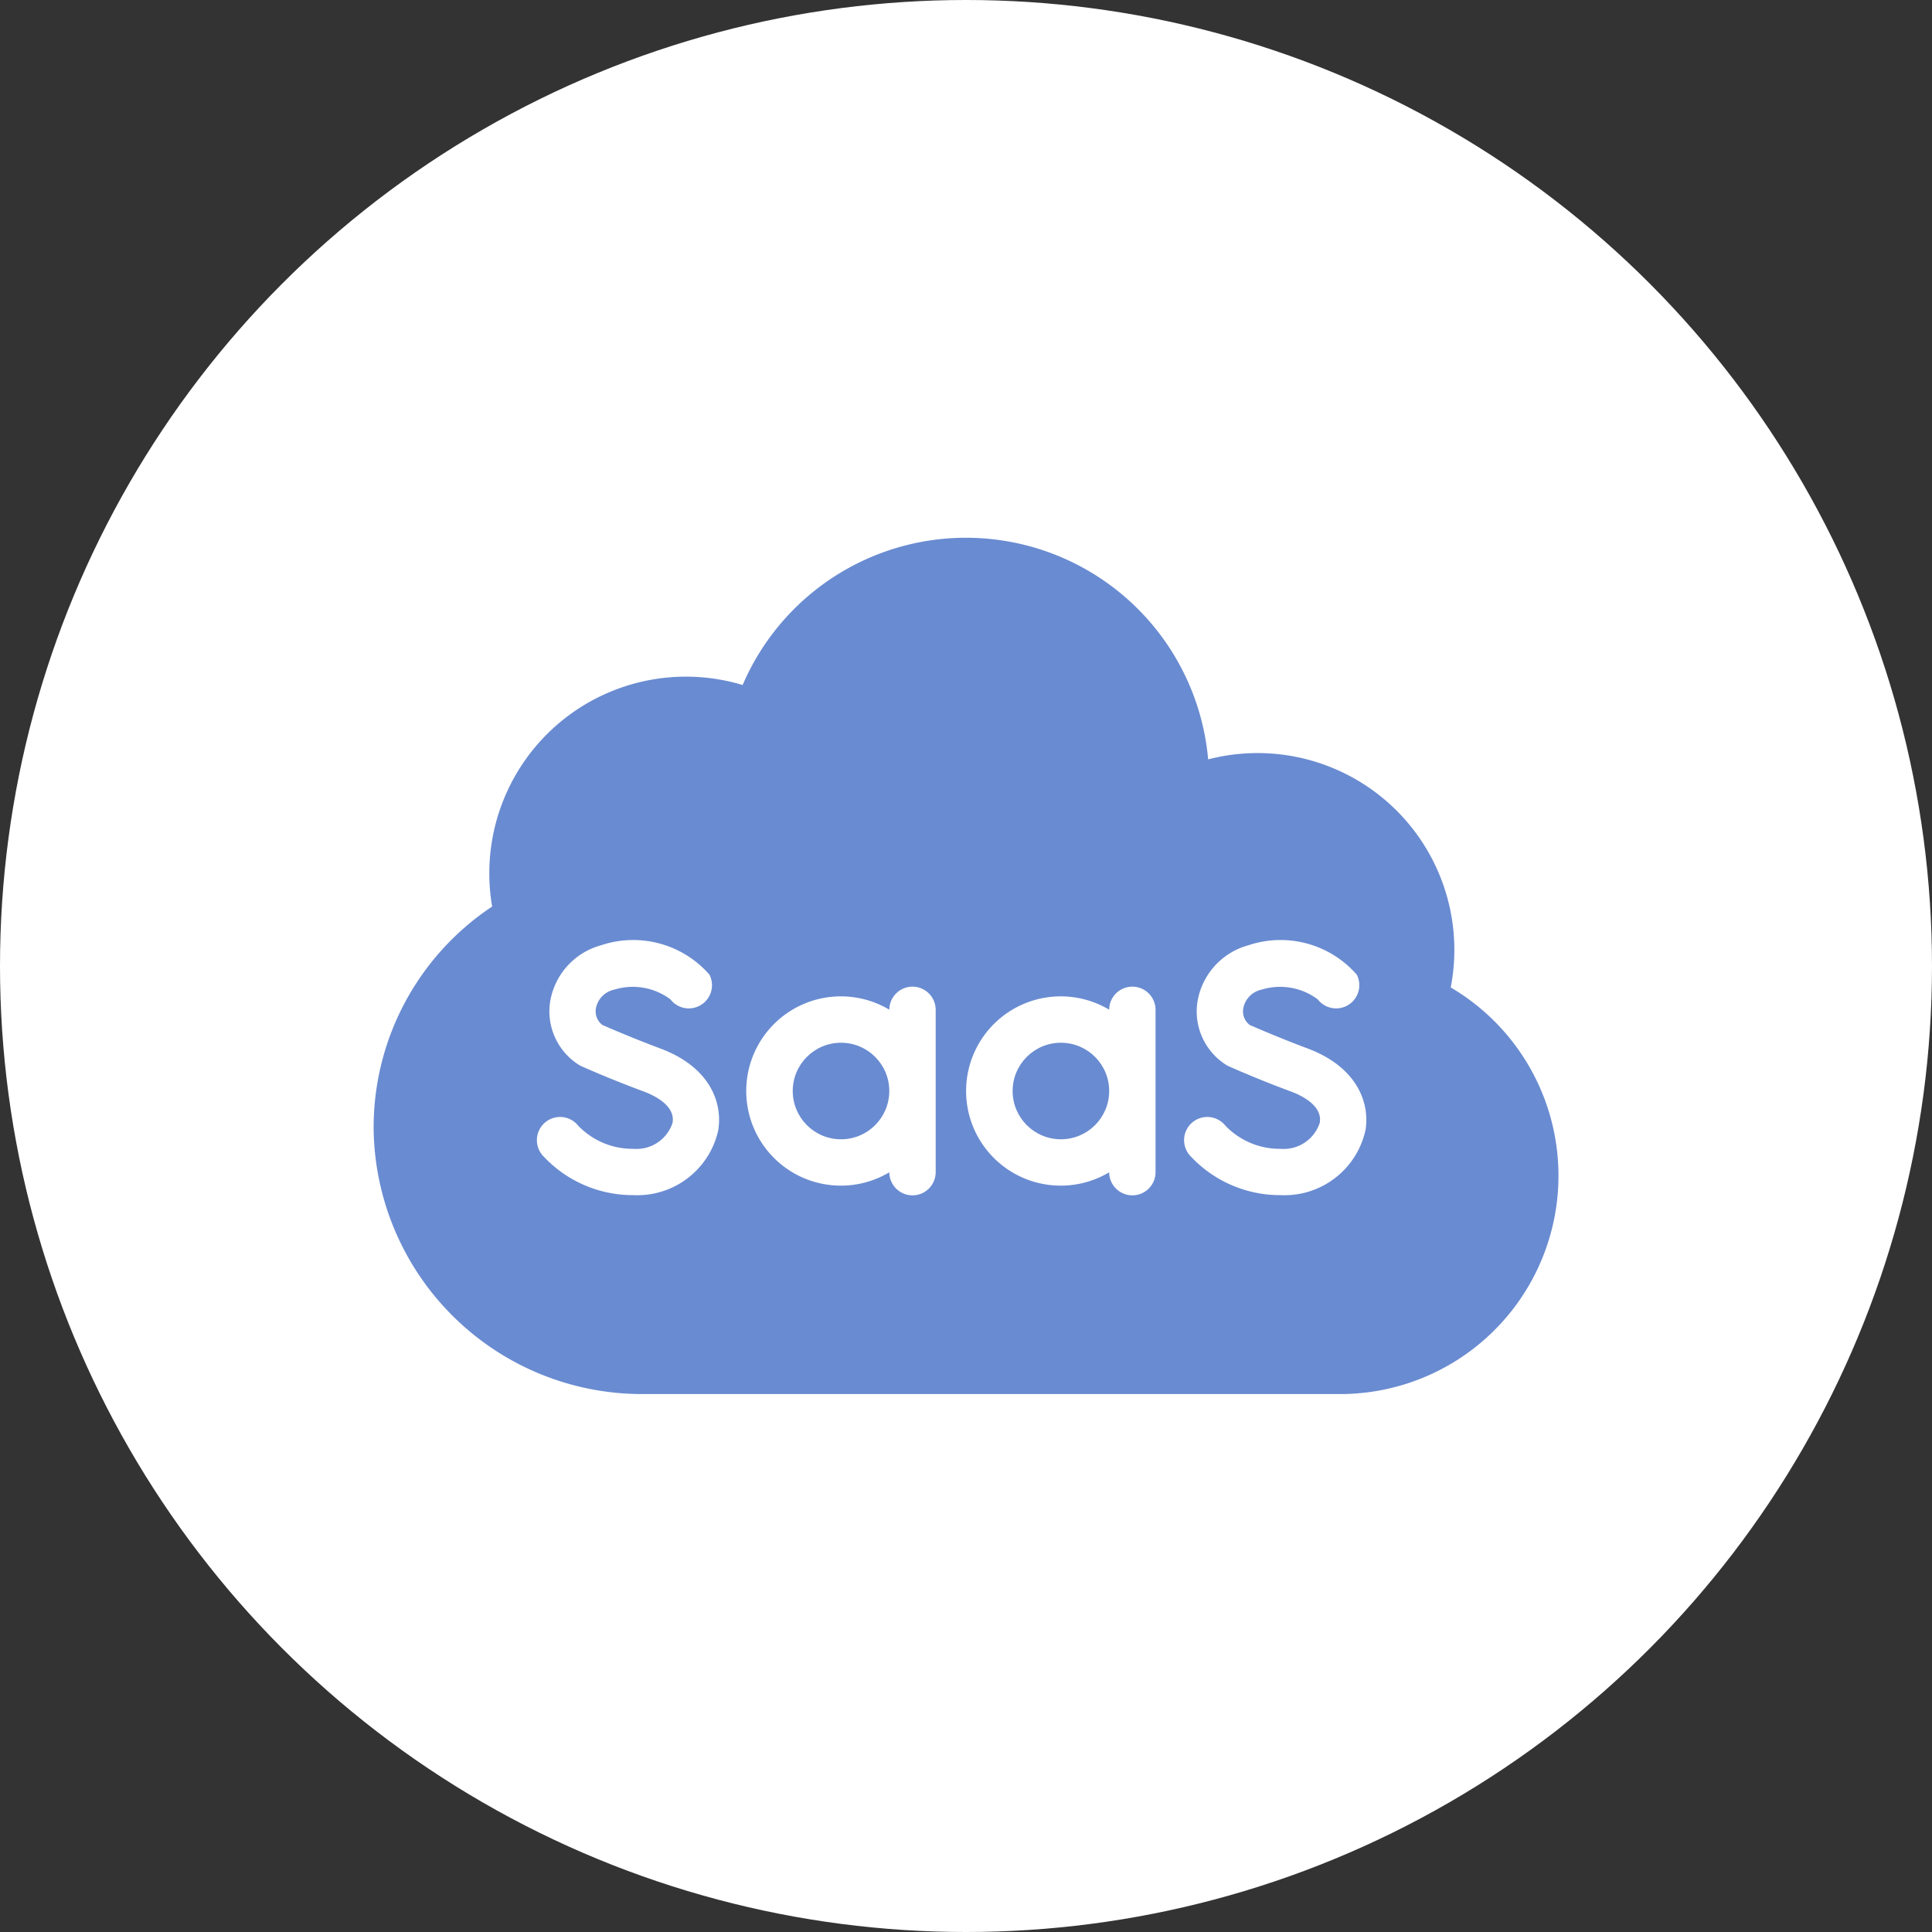
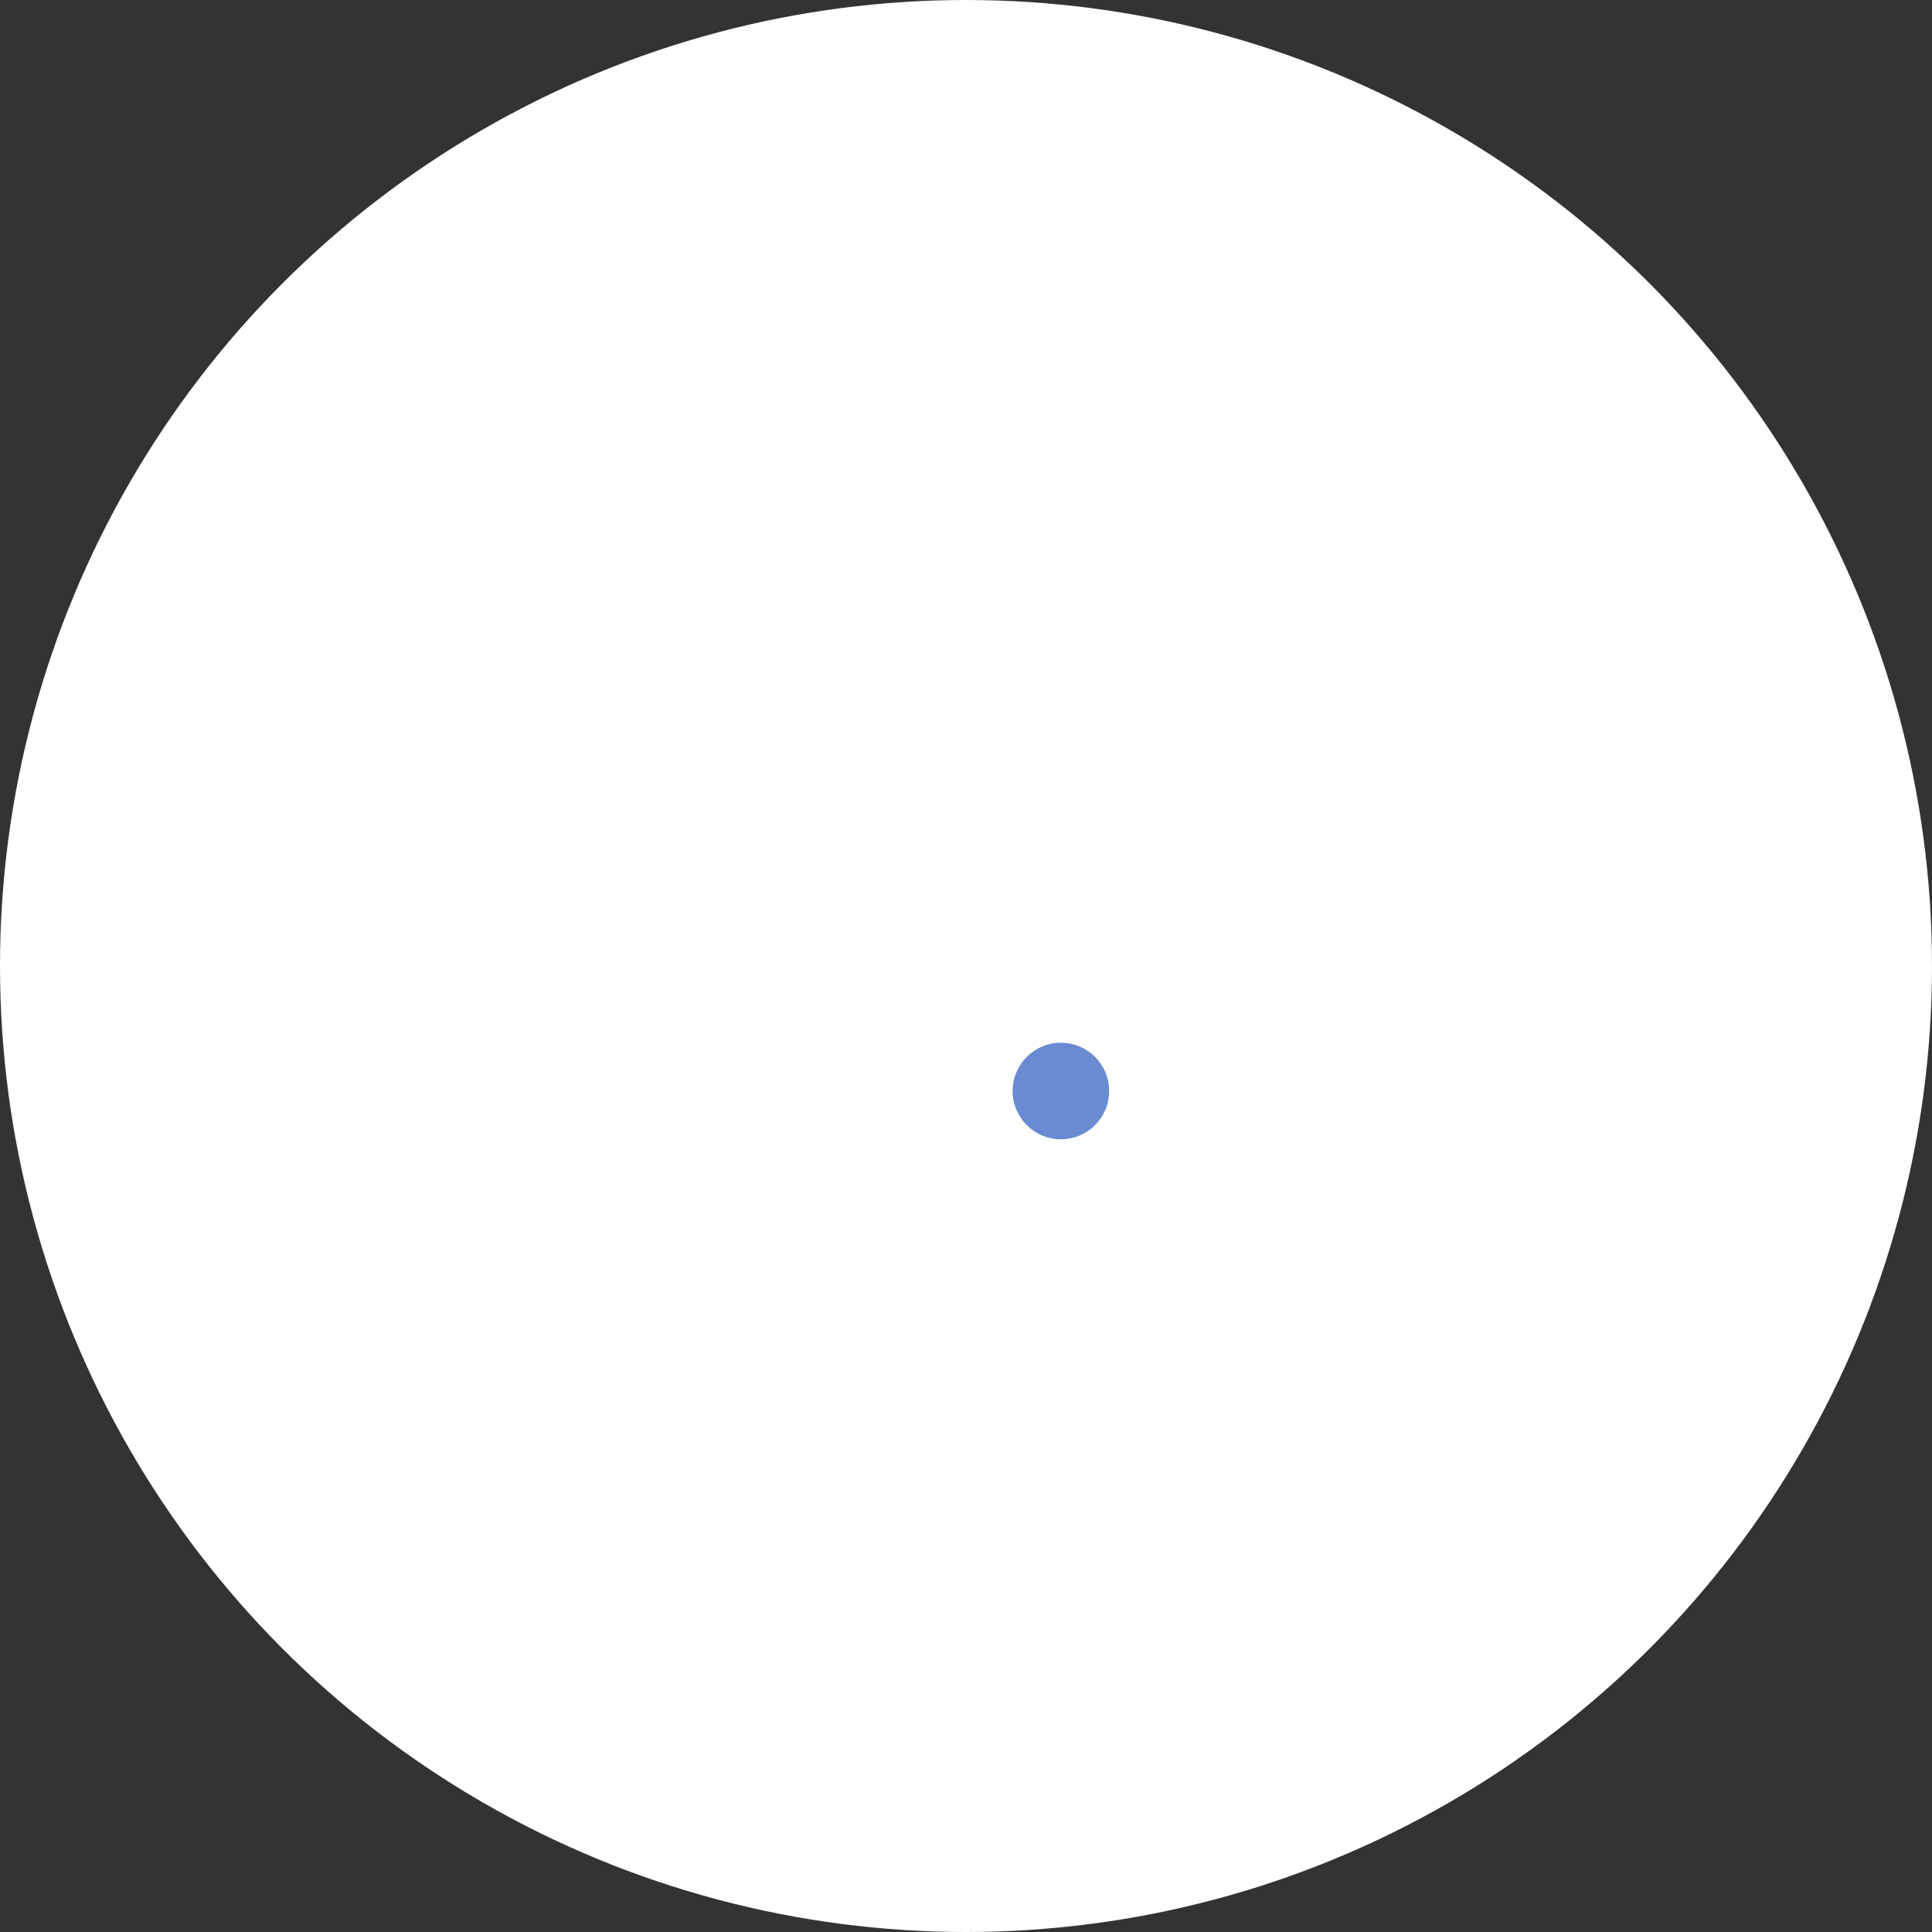
<svg xmlns="http://www.w3.org/2000/svg" width="75" height="75" viewBox="0 0 75 75">
  <rect x="0" y="0" width="75" height="75" fill="#333333" stroke="none" />
  <g id="Group_25489" data-name="Group 25489" transform="translate(7494 1524)">
    <circle id="Ellipse_666" data-name="Ellipse 666" cx="37.5" cy="37.5" r="37.5" transform="translate(-7494 -1524)" fill="#fff" />
    <g id="Group_25827" data-name="Group 25827" transform="translate(-7479.5 -1574.121)">
      <circle id="Ellipse_713" data-name="Ellipse 713" cx="1.874" cy="1.874" r="1.874" transform="translate(24.81 90.6)" fill="#698bd1" />
-       <circle id="Ellipse_714" data-name="Ellipse 714" cx="1.874" cy="1.874" r="1.874" transform="translate(16.274 90.6)" fill="#698bd1" />
-       <path id="Path_18805" data-name="Path 18805" d="M41.816,88.458A7.639,7.639,0,0,0,32.4,79.6a9.436,9.436,0,0,0-18.071-2.887,7.633,7.633,0,0,0-9.724,8.6,10.292,10.292,0,0,0-4.6,8.7,10.42,10.42,0,0,0,10.44,10.225H37.465a8.476,8.476,0,0,0,4.352-15.784ZM13.376,94.027a3.218,3.218,0,0,1-3.286,2.489,4.743,4.743,0,0,1-3.477-1.491.9.9,0,1,1,1.331-1.207,2.92,2.92,0,0,0,2.146.9,1.471,1.471,0,0,0,1.518-1.008c.122-.682-.748-1.081-1.128-1.221-1.248-.46-2.356-.953-2.4-.974a.912.912,0,0,1-.125-.068,2.456,2.456,0,0,1-1.1-2.431,2.729,2.729,0,0,1,1.979-2.2,3.93,3.93,0,0,1,4.206,1.14.9.9,0,0,1-1.513.961,2.436,2.436,0,0,0-2.176-.38.916.916,0,0,0-.719.736.667.667,0,0,0,.25.636c.269.118,1.207.523,2.215.9C13.073,91.532,13.569,92.946,13.376,94.027Zm8.447,1.591a.9.9,0,0,1-1.8.012,3.674,3.674,0,1,1,0-6.313.9.9,0,0,1,1.8.012Zm8.535,0a.9.9,0,0,1-1.8.012,3.674,3.674,0,1,1,0-6.313.9.9,0,0,1,1.8.012ZM38.5,94.027a3.218,3.218,0,0,1-3.286,2.489,4.743,4.743,0,0,1-3.477-1.491.9.9,0,1,1,1.331-1.207,2.92,2.92,0,0,0,2.146.9,1.471,1.471,0,0,0,1.518-1.008c.122-.682-.748-1.081-1.128-1.221-1.248-.46-2.356-.953-2.4-.974a.911.911,0,0,1-.125-.068,2.455,2.455,0,0,1-1.095-2.431,2.729,2.729,0,0,1,1.979-2.2,3.929,3.929,0,0,1,4.206,1.14.9.9,0,0,1-1.513.961,2.436,2.436,0,0,0-2.175-.38.916.916,0,0,0-.719.736.667.667,0,0,0,.25.636c.269.118,1.207.523,2.215.9,1.972.728,2.468,2.142,2.275,3.223Z" transform="translate(0 0)" fill="#698bd1" />
    </g>
  </g>
</svg>